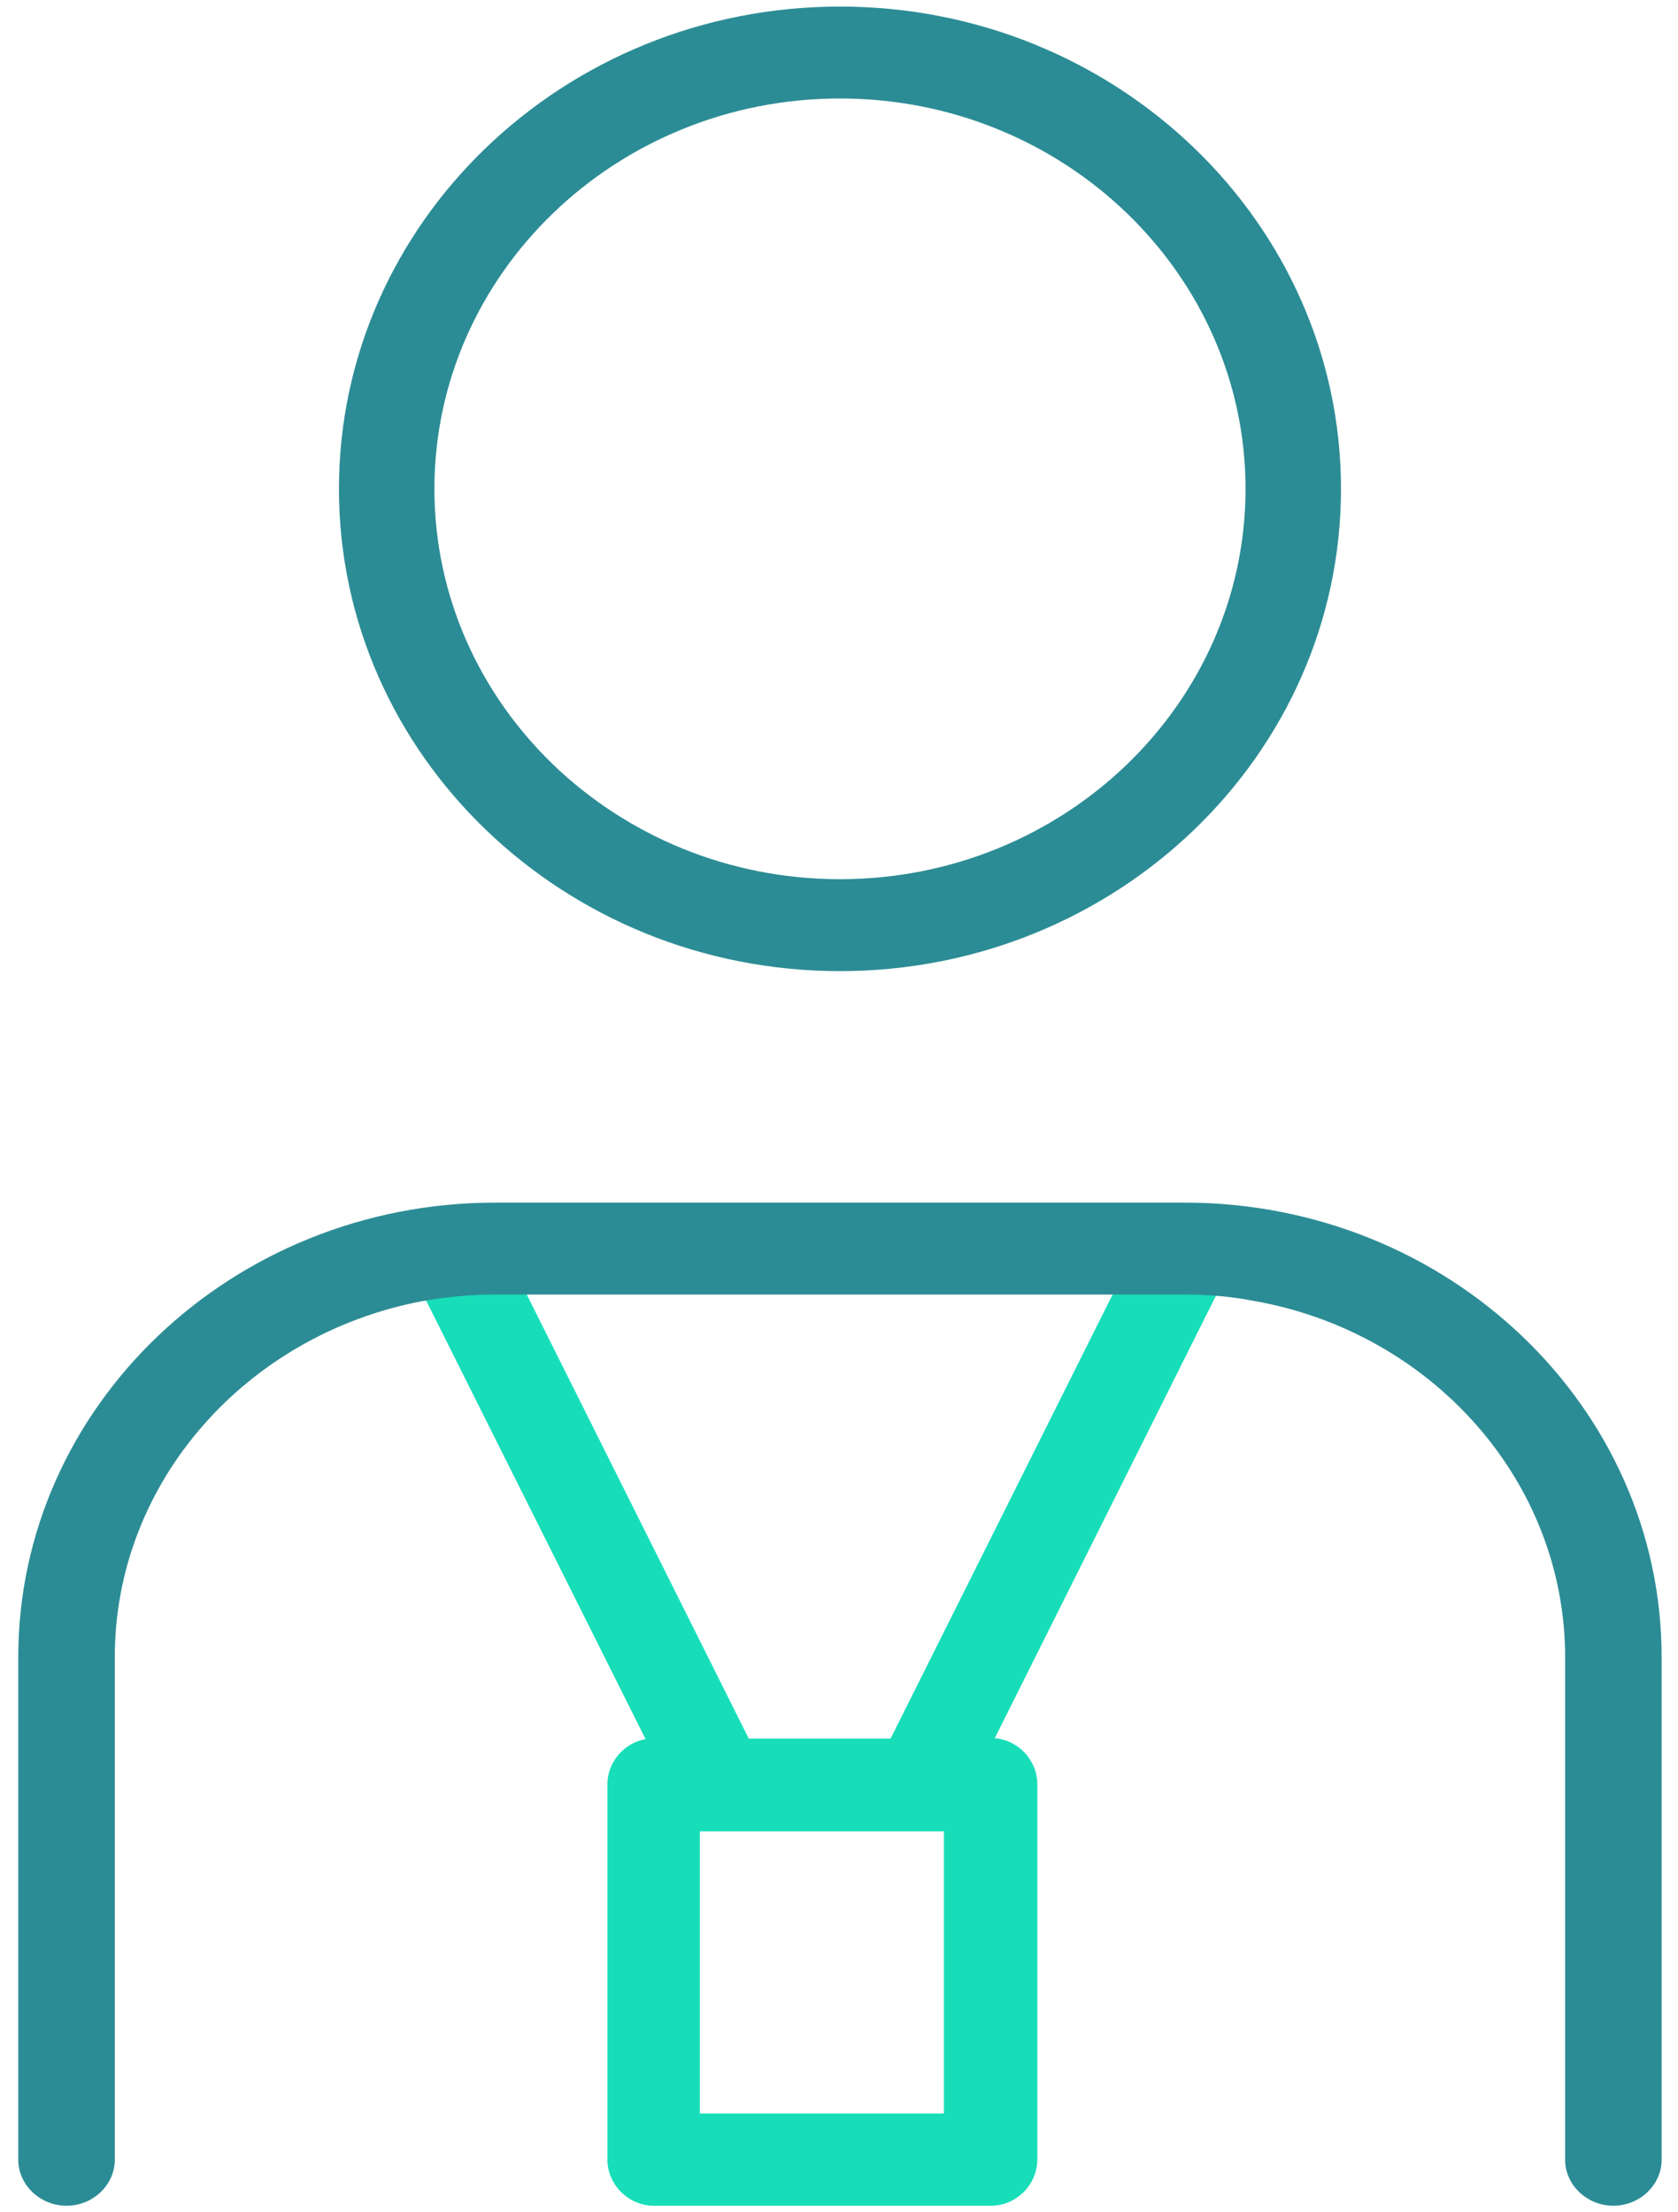
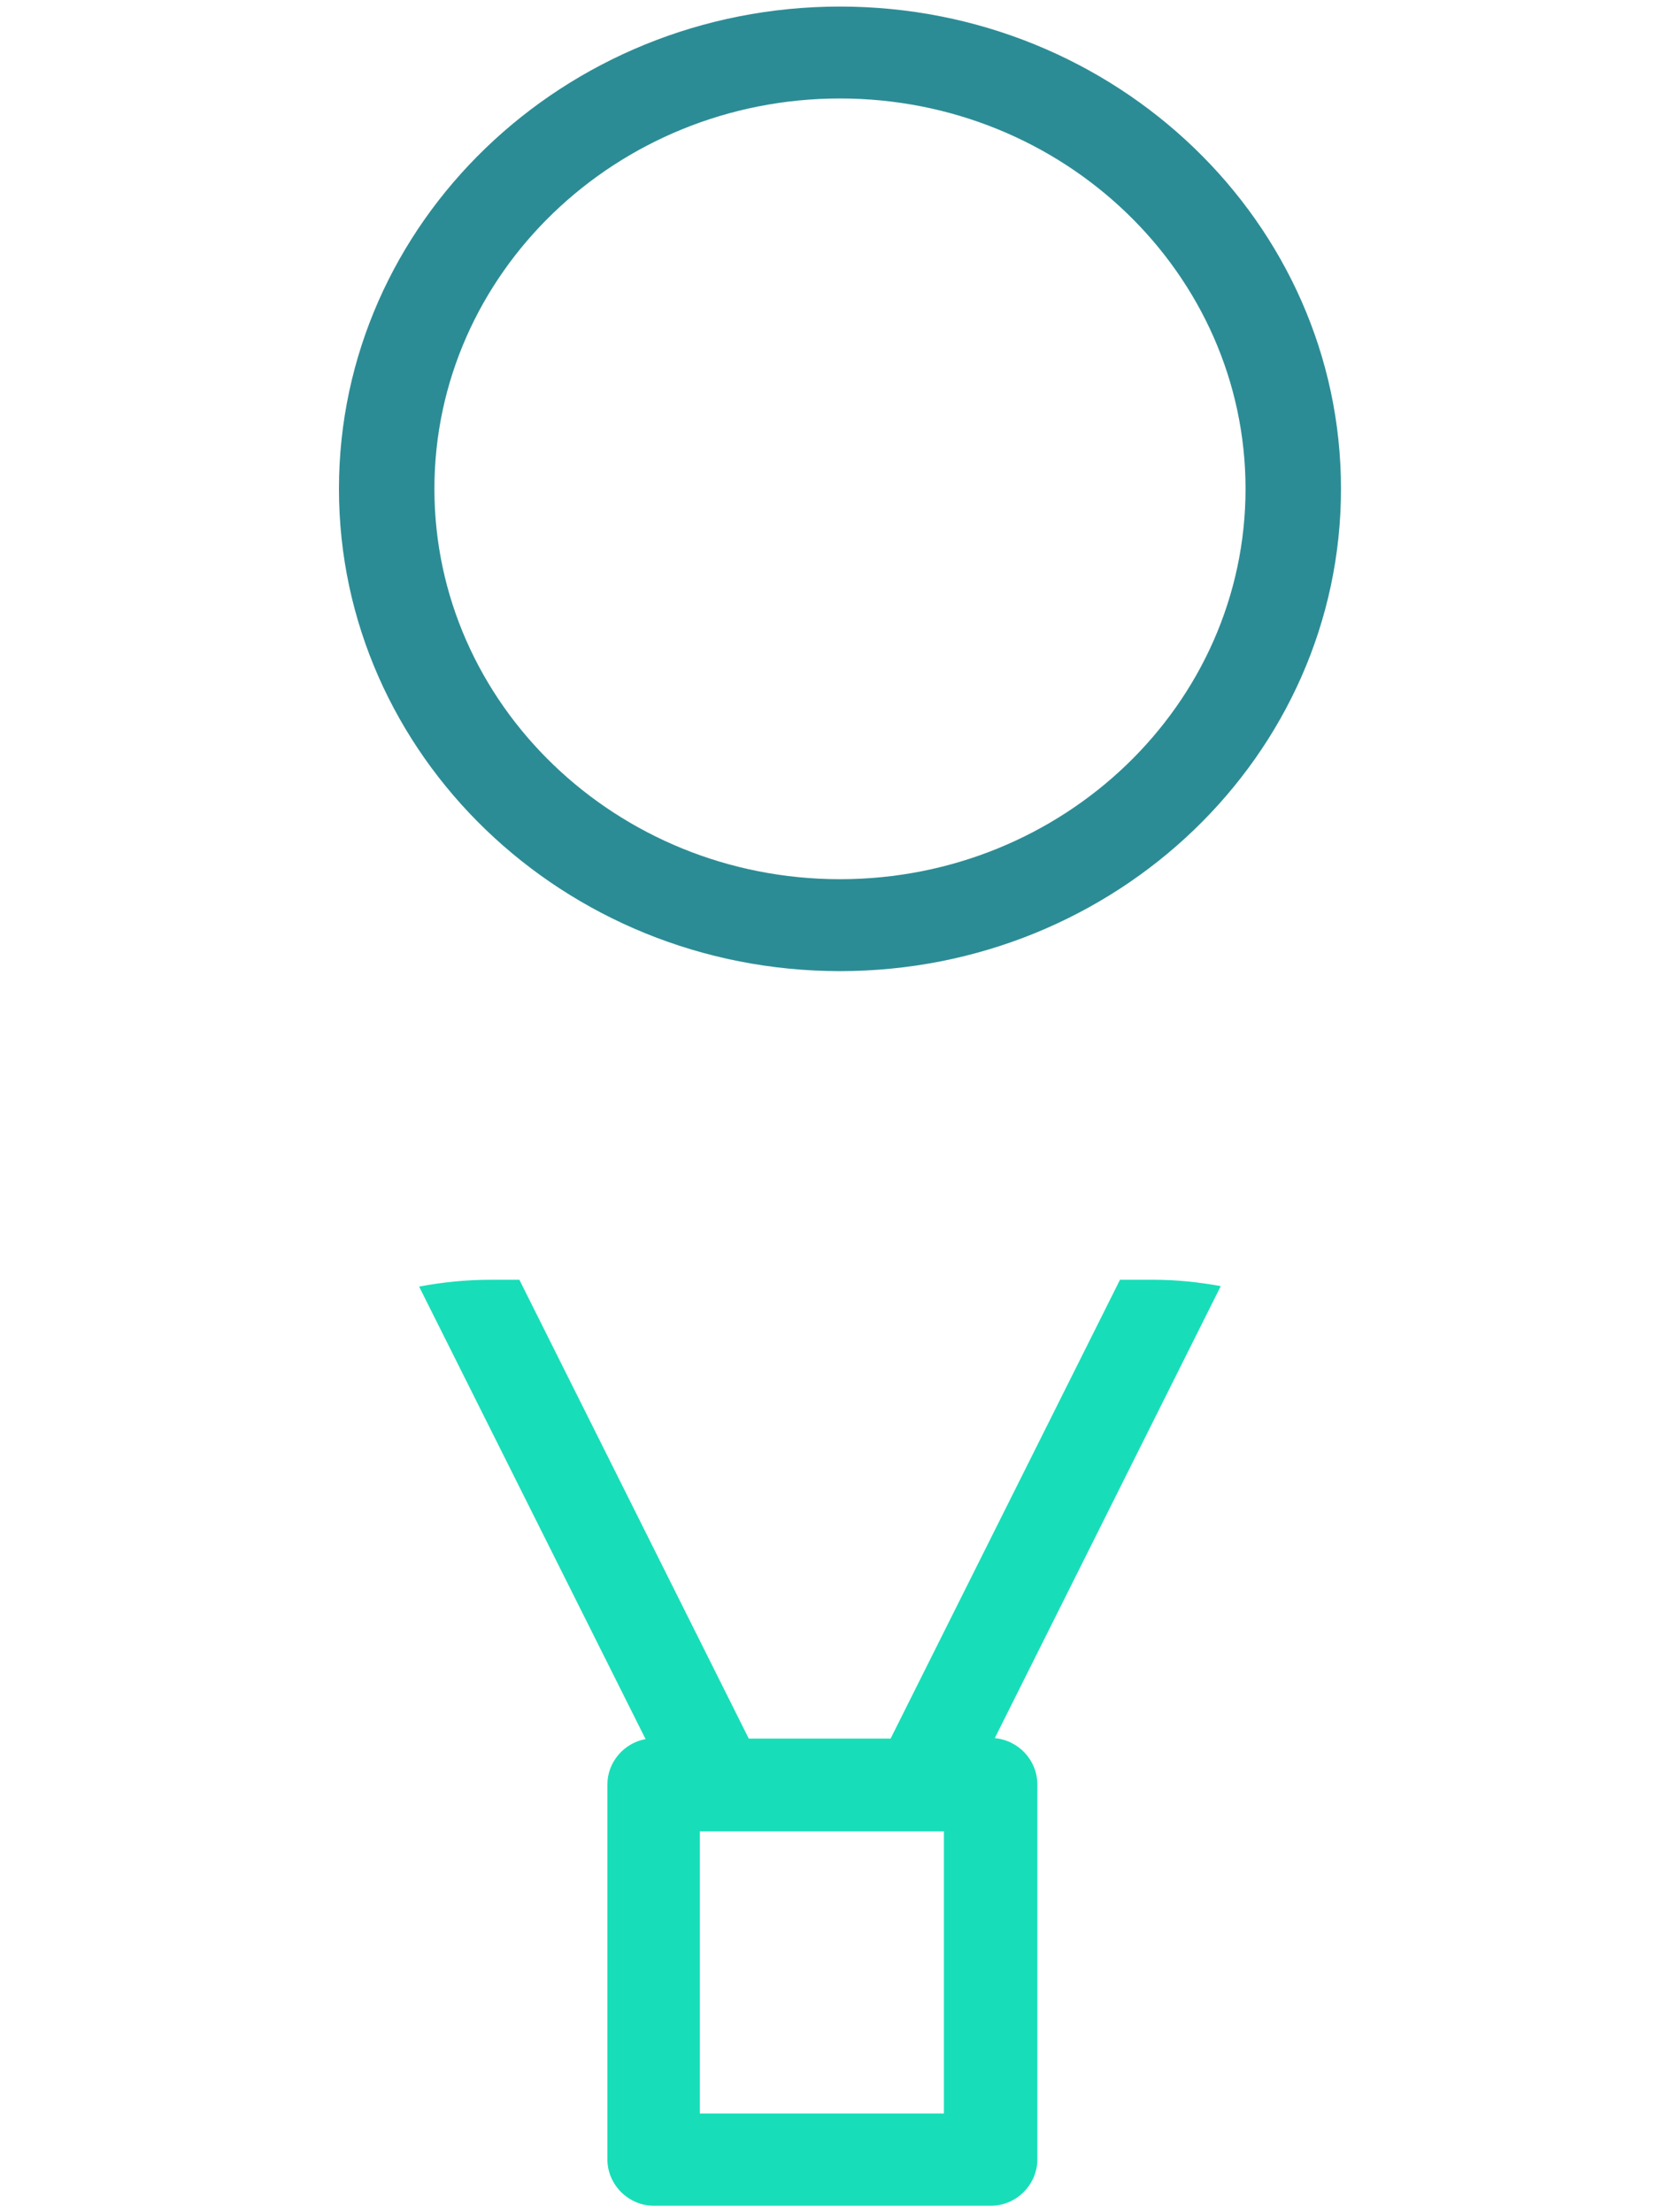
<svg xmlns="http://www.w3.org/2000/svg" width="44" height="58" viewBox="0 0 44 58" fill="none">
  <g id="Group 78">
    <path id="Vector" d="M22.026 25.46C14.778 25.46 8.888 19.791 8.888 12.816C8.888 5.841 14.778 0.172 22.026 0.172C29.273 0.172 35.163 5.841 35.163 12.816C35.163 19.791 29.273 25.46 22.026 25.46ZM22.026 2.582C16.162 2.582 11.391 7.173 11.391 12.816C11.391 18.459 16.162 23.05 22.026 23.05C27.889 23.05 32.66 18.459 32.66 12.816C32.66 7.173 27.889 2.582 22.026 2.582Z" fill="#2C8C95" />
    <path id="Vector_2" d="M26.072 45.594L32.01 33.718C31.446 33.616 30.856 33.552 30.266 33.552H29.368L23.353 45.581H19.634L13.619 33.552H12.862C12.221 33.552 11.592 33.616 10.99 33.731L16.928 45.594C16.363 45.696 15.927 46.195 15.927 46.784V56.612C15.927 57.277 16.479 57.828 17.146 57.828H25.982C26.649 57.828 27.201 57.277 27.201 56.612V46.784C27.201 46.144 26.701 45.619 26.072 45.568V45.594ZM24.751 55.409H18.351V48.012H24.751V55.409Z" fill="#17DEB8" />
-     <path id="Vector_3" d="M31.063 31.529H12.987C6.087 31.529 0.479 36.872 0.479 43.447V56.622C0.479 57.282 1.052 57.828 1.745 57.828C2.438 57.828 3.01 57.282 3.01 56.622V43.447C3.01 38.84 6.474 34.994 11.043 34.118C11.669 34.004 12.321 33.94 12.987 33.94H31.063C31.689 33.94 32.289 33.991 32.875 34.105C37.511 34.918 41.04 38.802 41.04 43.447V56.622C41.04 57.282 41.613 57.828 42.306 57.828C42.998 57.828 43.571 57.282 43.571 56.622V43.447C43.571 36.872 37.963 31.529 31.063 31.529Z" fill="#2C8C95" />
  </g>
</svg>